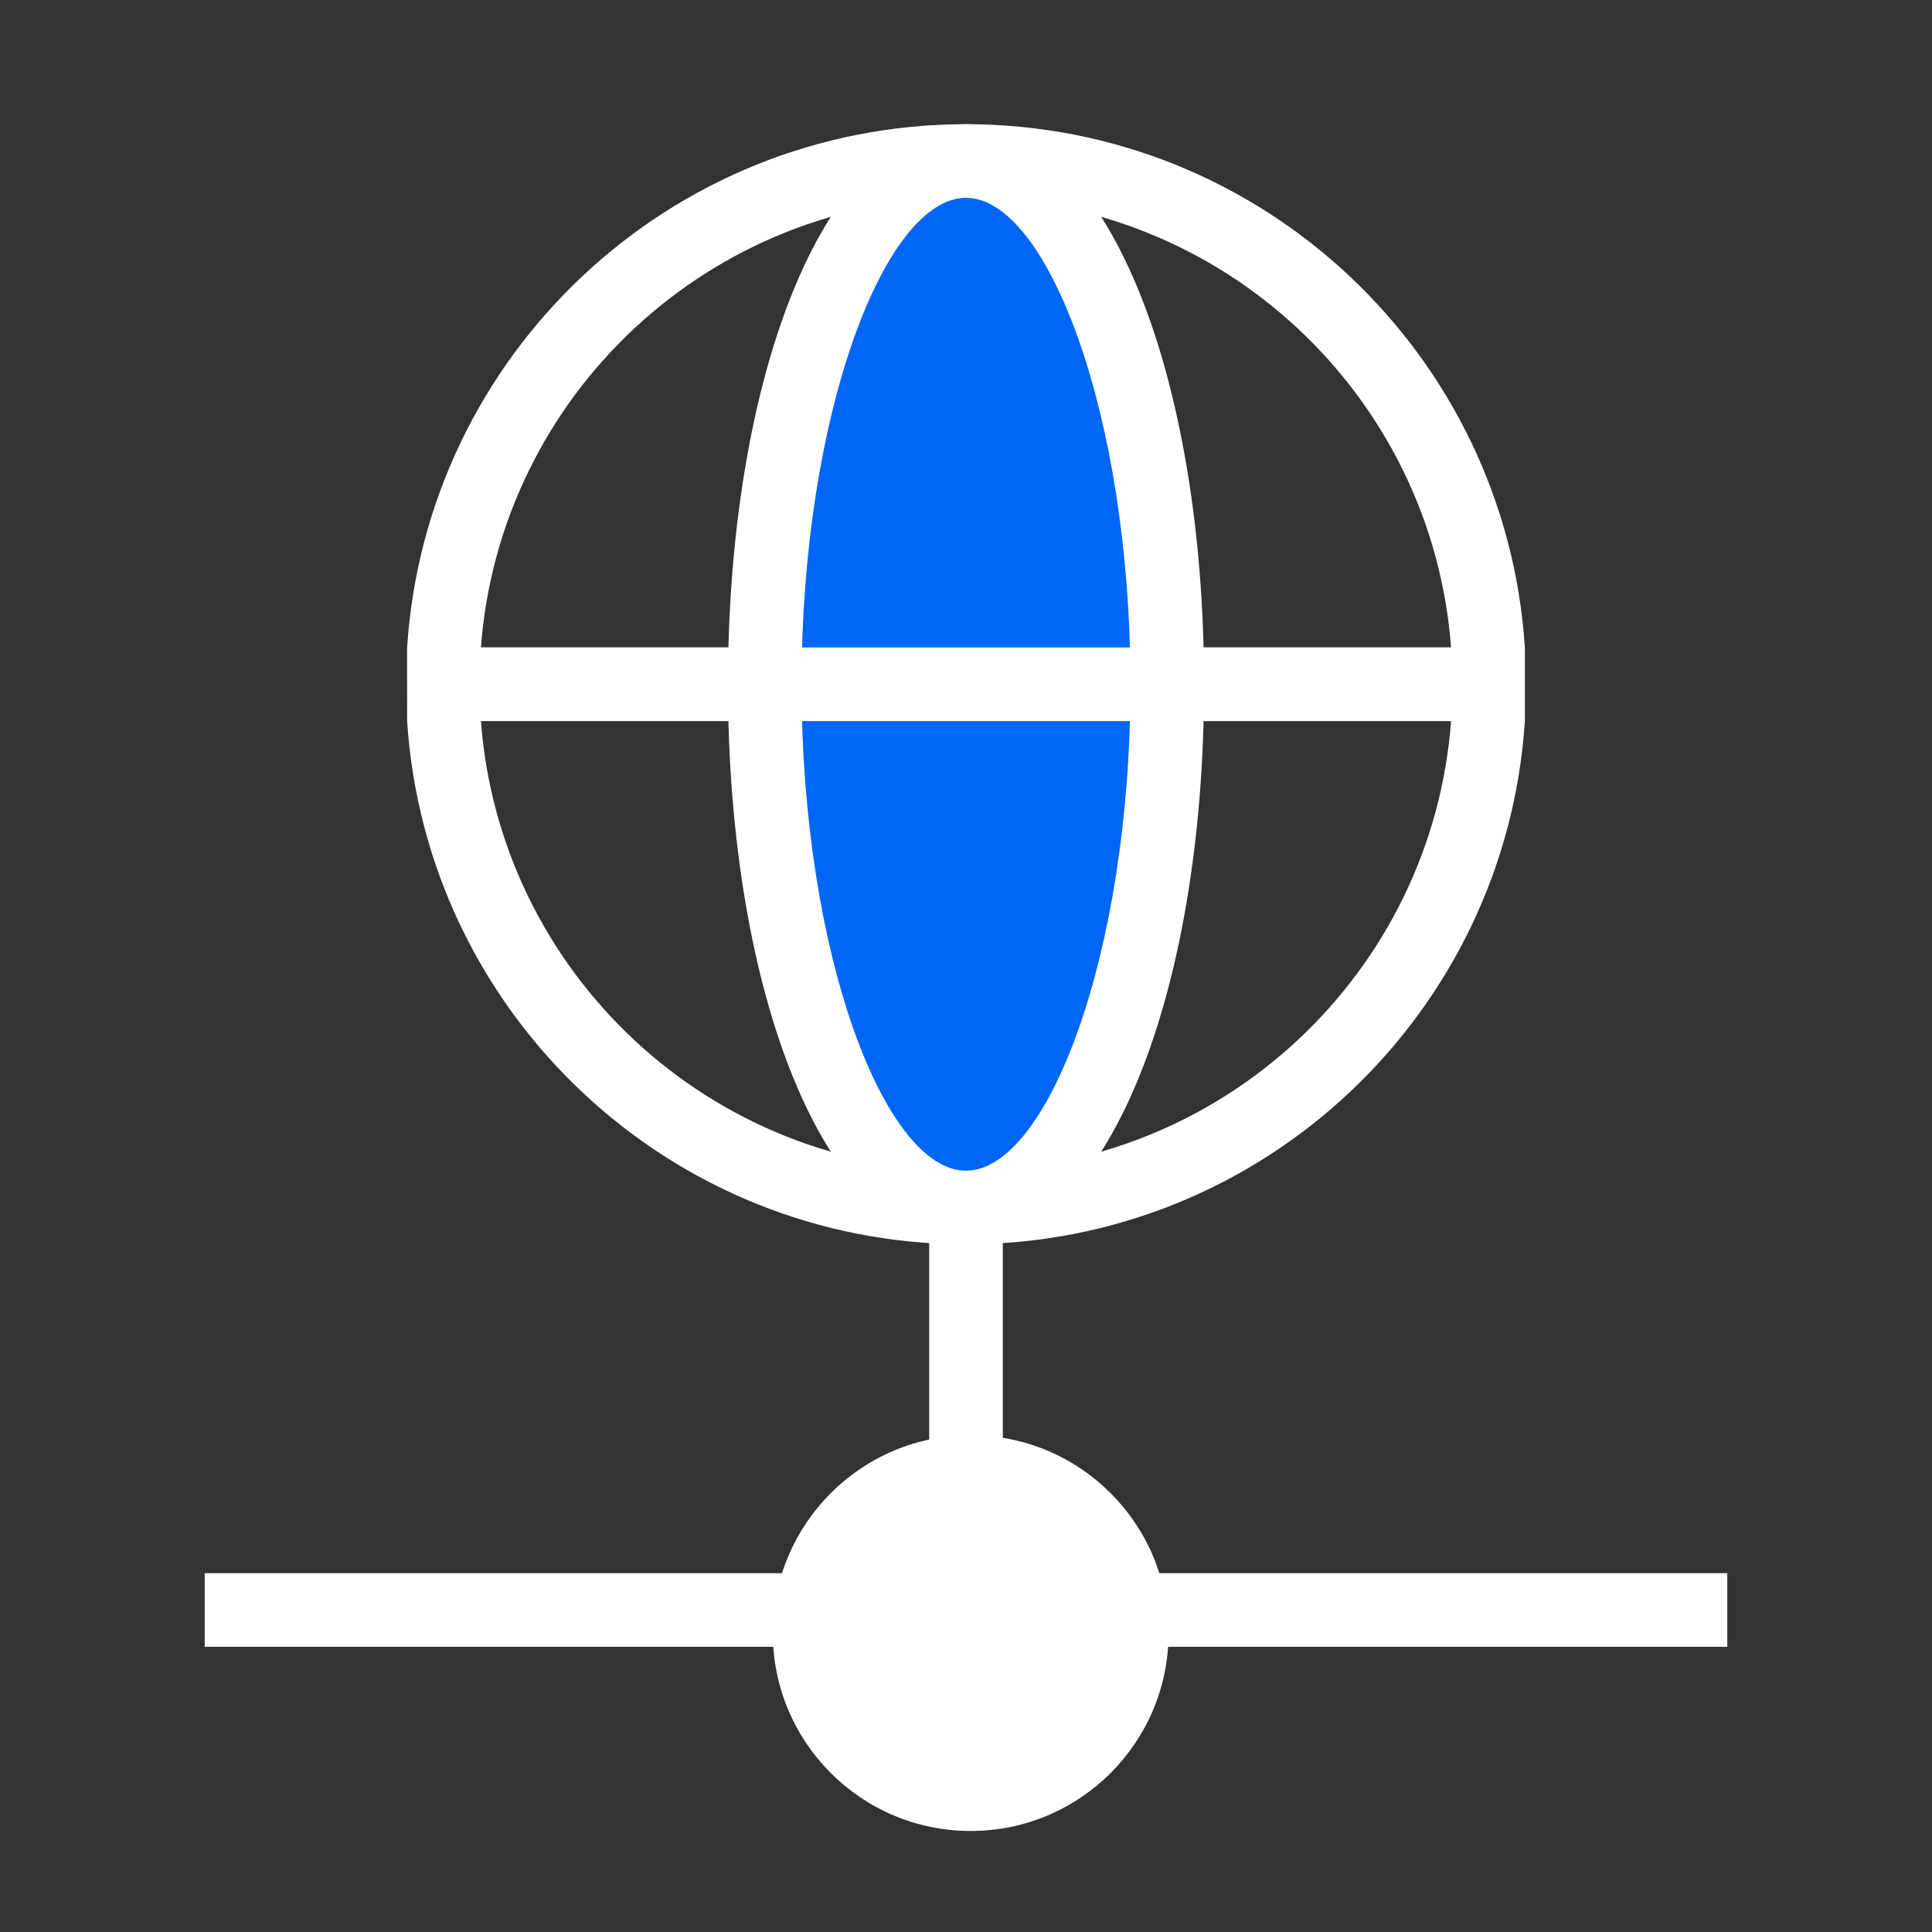
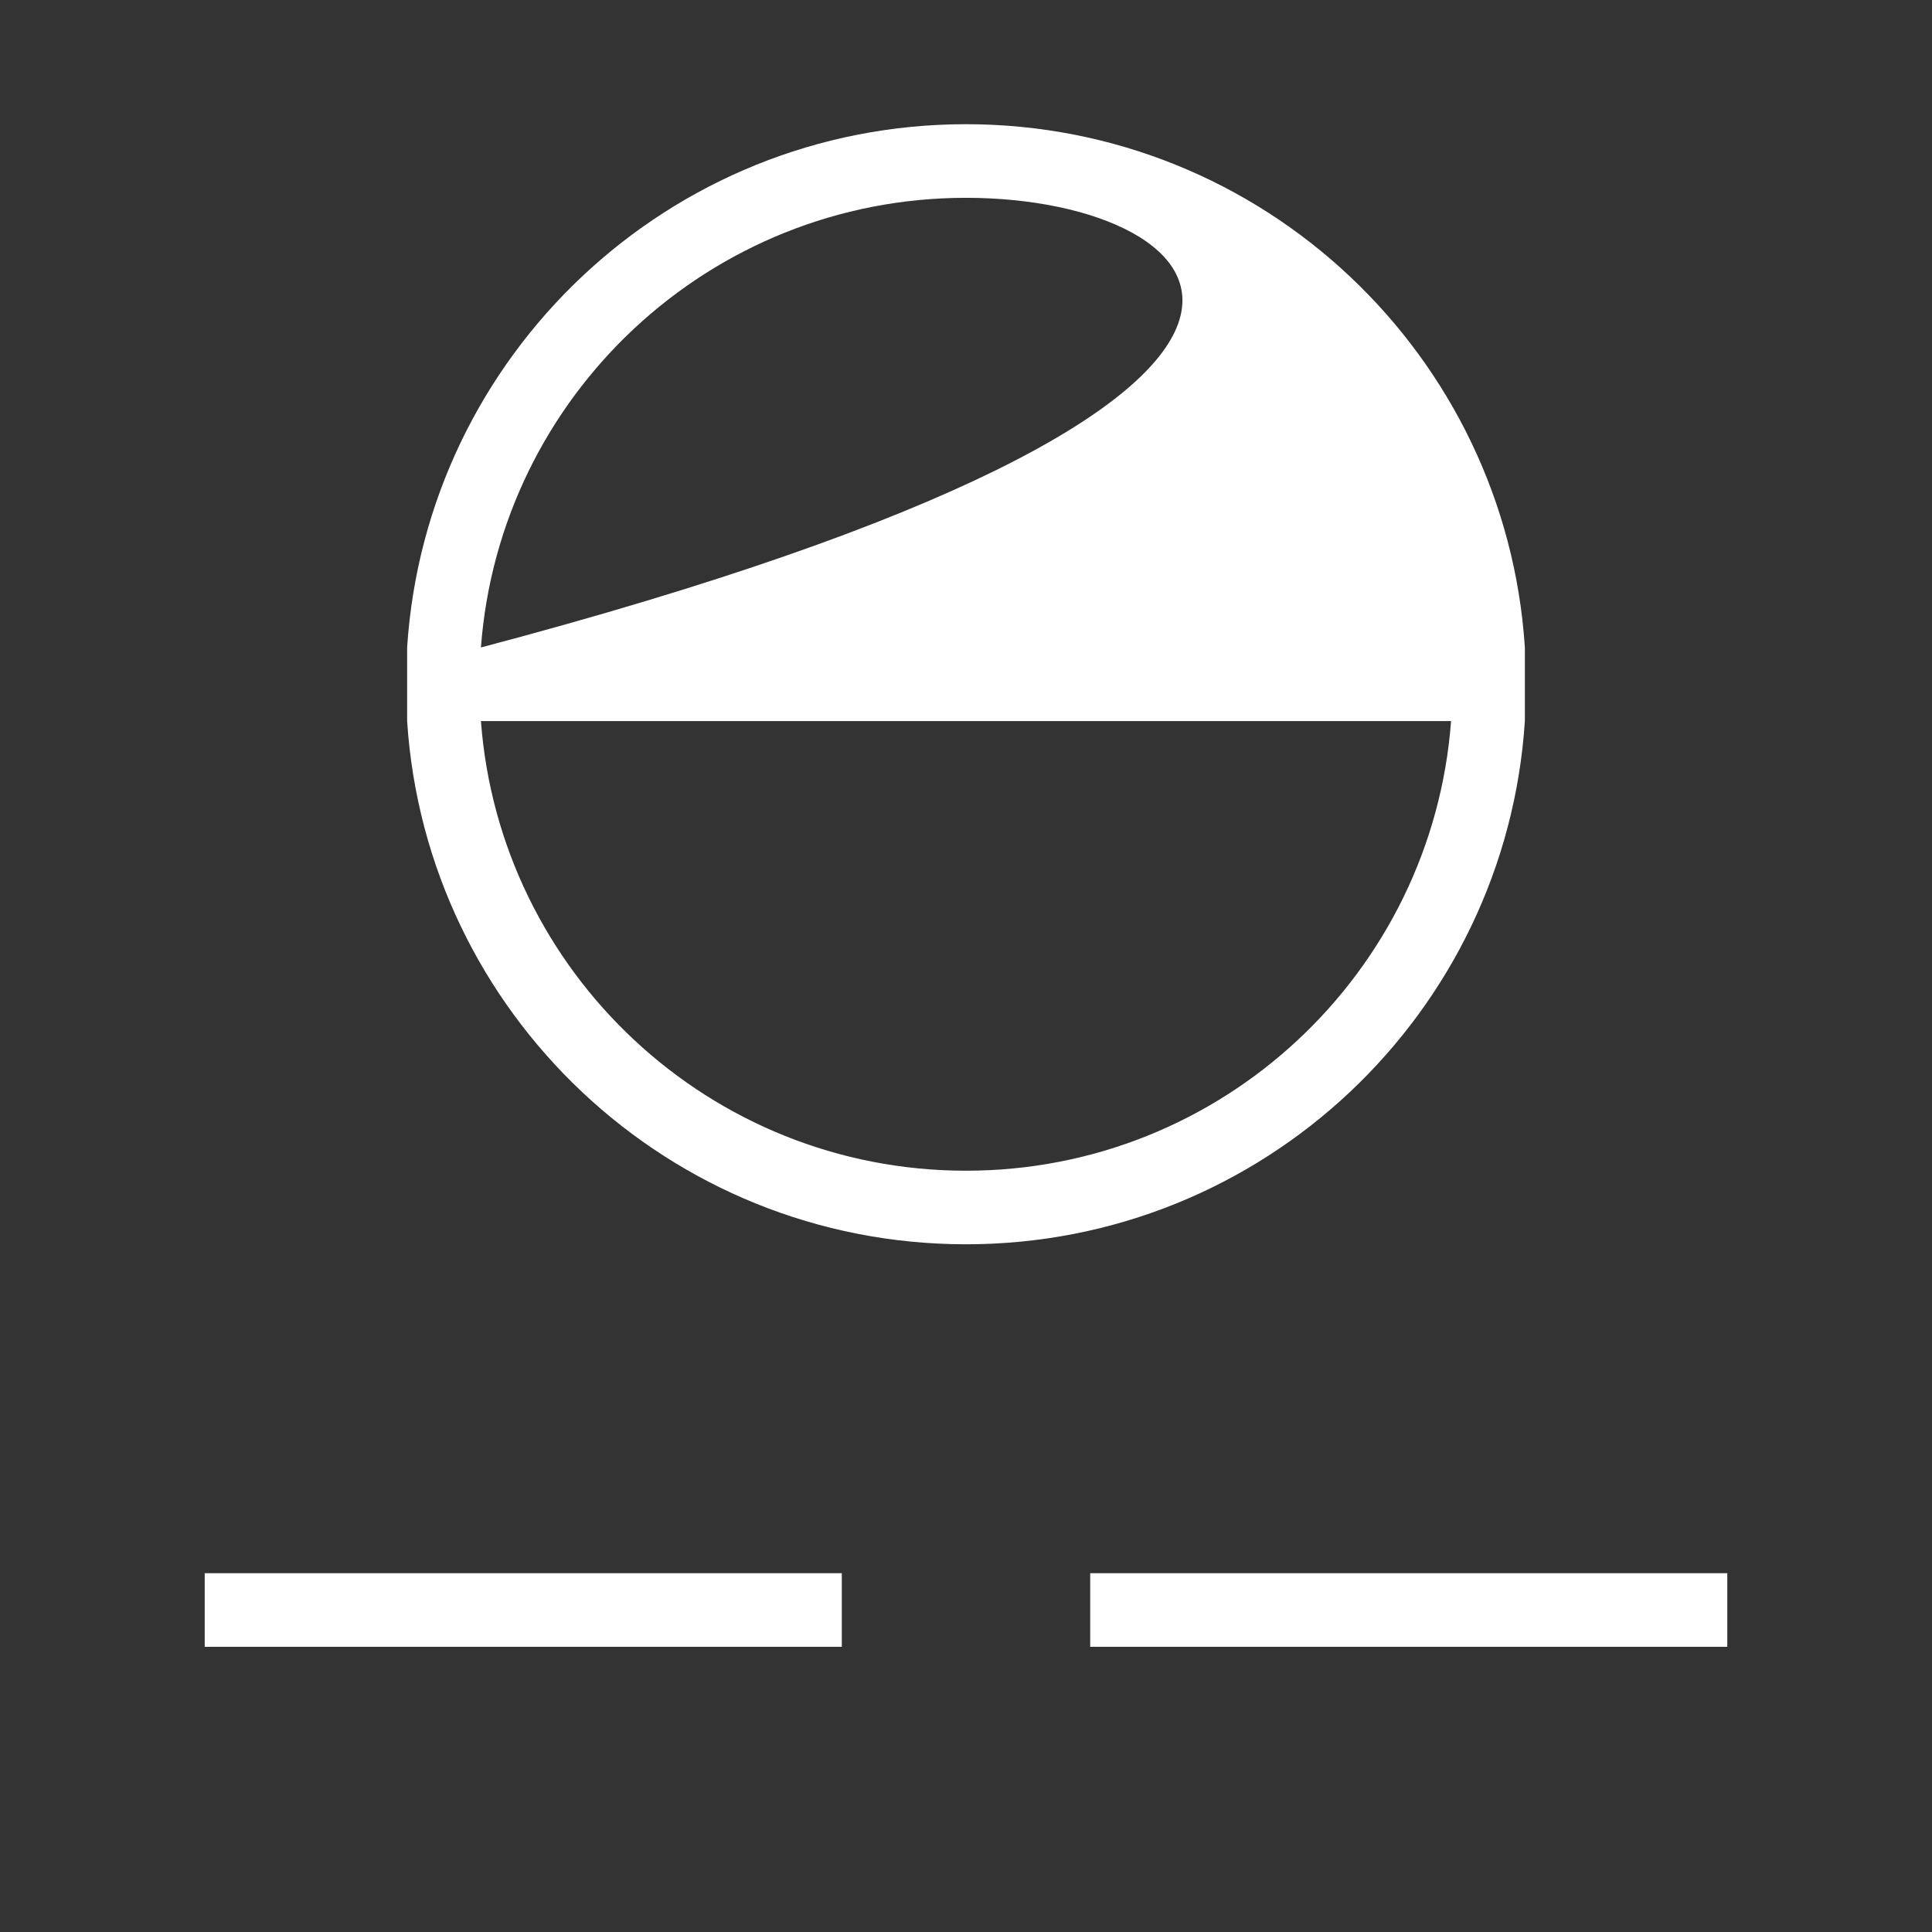
<svg xmlns="http://www.w3.org/2000/svg" width="70px" height="70px" viewBox="0 0 70 70" version="1.1">
  <rect x="0" y="0" width="70" height="70" fill="#333333" stroke="none" />
  <title>深度定制模式 2</title>
  <desc>Created with Sketch.</desc>
  <g id="页面1" stroke="none" stroke-width="1" fill="none" fill-rule="evenodd">
    <g id="首页/未登录" transform="translate(-1375, -1872)" fill-rule="nonzero">
      <g id="编组-15备份-6" transform="translate(1270, 1716)">
        <g id="椭圆形">
          <g id="编组-30-&lt;x-10-x-10&gt;" transform="translate(26, 156)">
            <g id="编组-23">
              <g id="编组-20" transform="translate(42, 0)">
                <g id="深度定制模式-2" transform="translate(37, 0)">
                  <g id="-mockplus-">
                    <g id="深度定制模式">
                      <g>
                        <rect id="矩形" fill-opacity="0" fill="#000000" opacity="0" x="0" y="0" width="70" height="70" />
-                         <polygon id="路径" fill="#FFFFFF" points="36.333 42.417 36.333 53.833 33.667 53.833 33.667 42.417" />
                        <polygon id="路径" fill="#FFFFFF" points="30.5 57 30.5 59.667 7.417 59.667 7.417 57" />
                        <polygon id="路径" fill="#FFFFFF" points="62.583 57 62.583 59.667 39.5 59.667 39.5 57" />
-                         <path d="M42.34,59.17 C42.34,63.13 39.13,66.34 35.17,66.34 C31.21,66.34 28,63.13 28,59.17 C28,55.21 31.21,52 35.17,52 C39.13,52 42.34,55.21 42.34,59.17 Z" id="路径" fill="#FFFFFF" />
-                         <path d="M35,4.5 C45.759,4.5 54.562,12.873 55.249,23.458 L55.249,26.125 C54.562,36.71 45.759,45.083 35,45.083 C24.241,45.083 15.438,36.71 14.751,26.125 L14.751,23.458 C15.438,12.873 24.241,4.5 35,4.5 Z M52.575,26.125 L17.425,26.125 C18.106,35.236 25.714,42.417 35,42.417 C44.286,42.417 51.894,35.236 52.575,26.125 Z M35,7.167 C25.714,7.167 18.106,14.347 17.425,23.459 L52.575,23.459 C51.894,14.347 44.286,7.167 35,7.167 Z" id="形状" fill="#FFFFFF" />
-                         <path d="M42.292,24.792 C42.292,35.262 39.027,43.75 35,43.75 C30.973,43.75 27.708,35.262 27.708,24.792 C27.708,14.321 30.973,5.833 35,5.833 C39.027,5.833 42.292,14.321 42.292,24.792 Z" id="路径备份" fill="#0066F8" />
-                         <path d="M35,4.5 C29.951,4.5 26.461,13.414 26.377,24.384 L26.375,24.792 C26.375,35.948 29.889,45.083 35,45.083 C40.111,45.083 43.625,35.948 43.625,24.792 C43.625,13.636 40.111,4.5 35,4.5 Z M35,7.167 C37.943,7.167 40.958,15.007 40.958,24.792 C40.958,34.576 37.943,42.417 35,42.417 C32.057,42.417 29.042,34.576 29.042,24.792 C29.042,15.007 32.057,7.167 35,7.167 Z" id="路径" fill="#FFFFFF" />
-                         <polygon id="路径" fill="#FFFFFF" points="55.201 26.125 14.757 26.125 14.753 23.458 55.221 23.458" />
+                         <path d="M35,4.5 C45.759,4.5 54.562,12.873 55.249,23.458 L55.249,26.125 C54.562,36.71 45.759,45.083 35,45.083 C24.241,45.083 15.438,36.71 14.751,26.125 L14.751,23.458 C15.438,12.873 24.241,4.5 35,4.5 Z M52.575,26.125 L17.425,26.125 C18.106,35.236 25.714,42.417 35,42.417 C44.286,42.417 51.894,35.236 52.575,26.125 Z M35,7.167 C25.714,7.167 18.106,14.347 17.425,23.459 C51.894,14.347 44.286,7.167 35,7.167 Z" id="形状" fill="#FFFFFF" />
                      </g>
                    </g>
                  </g>
                </g>
              </g>
            </g>
          </g>
        </g>
      </g>
    </g>
  </g>
</svg>